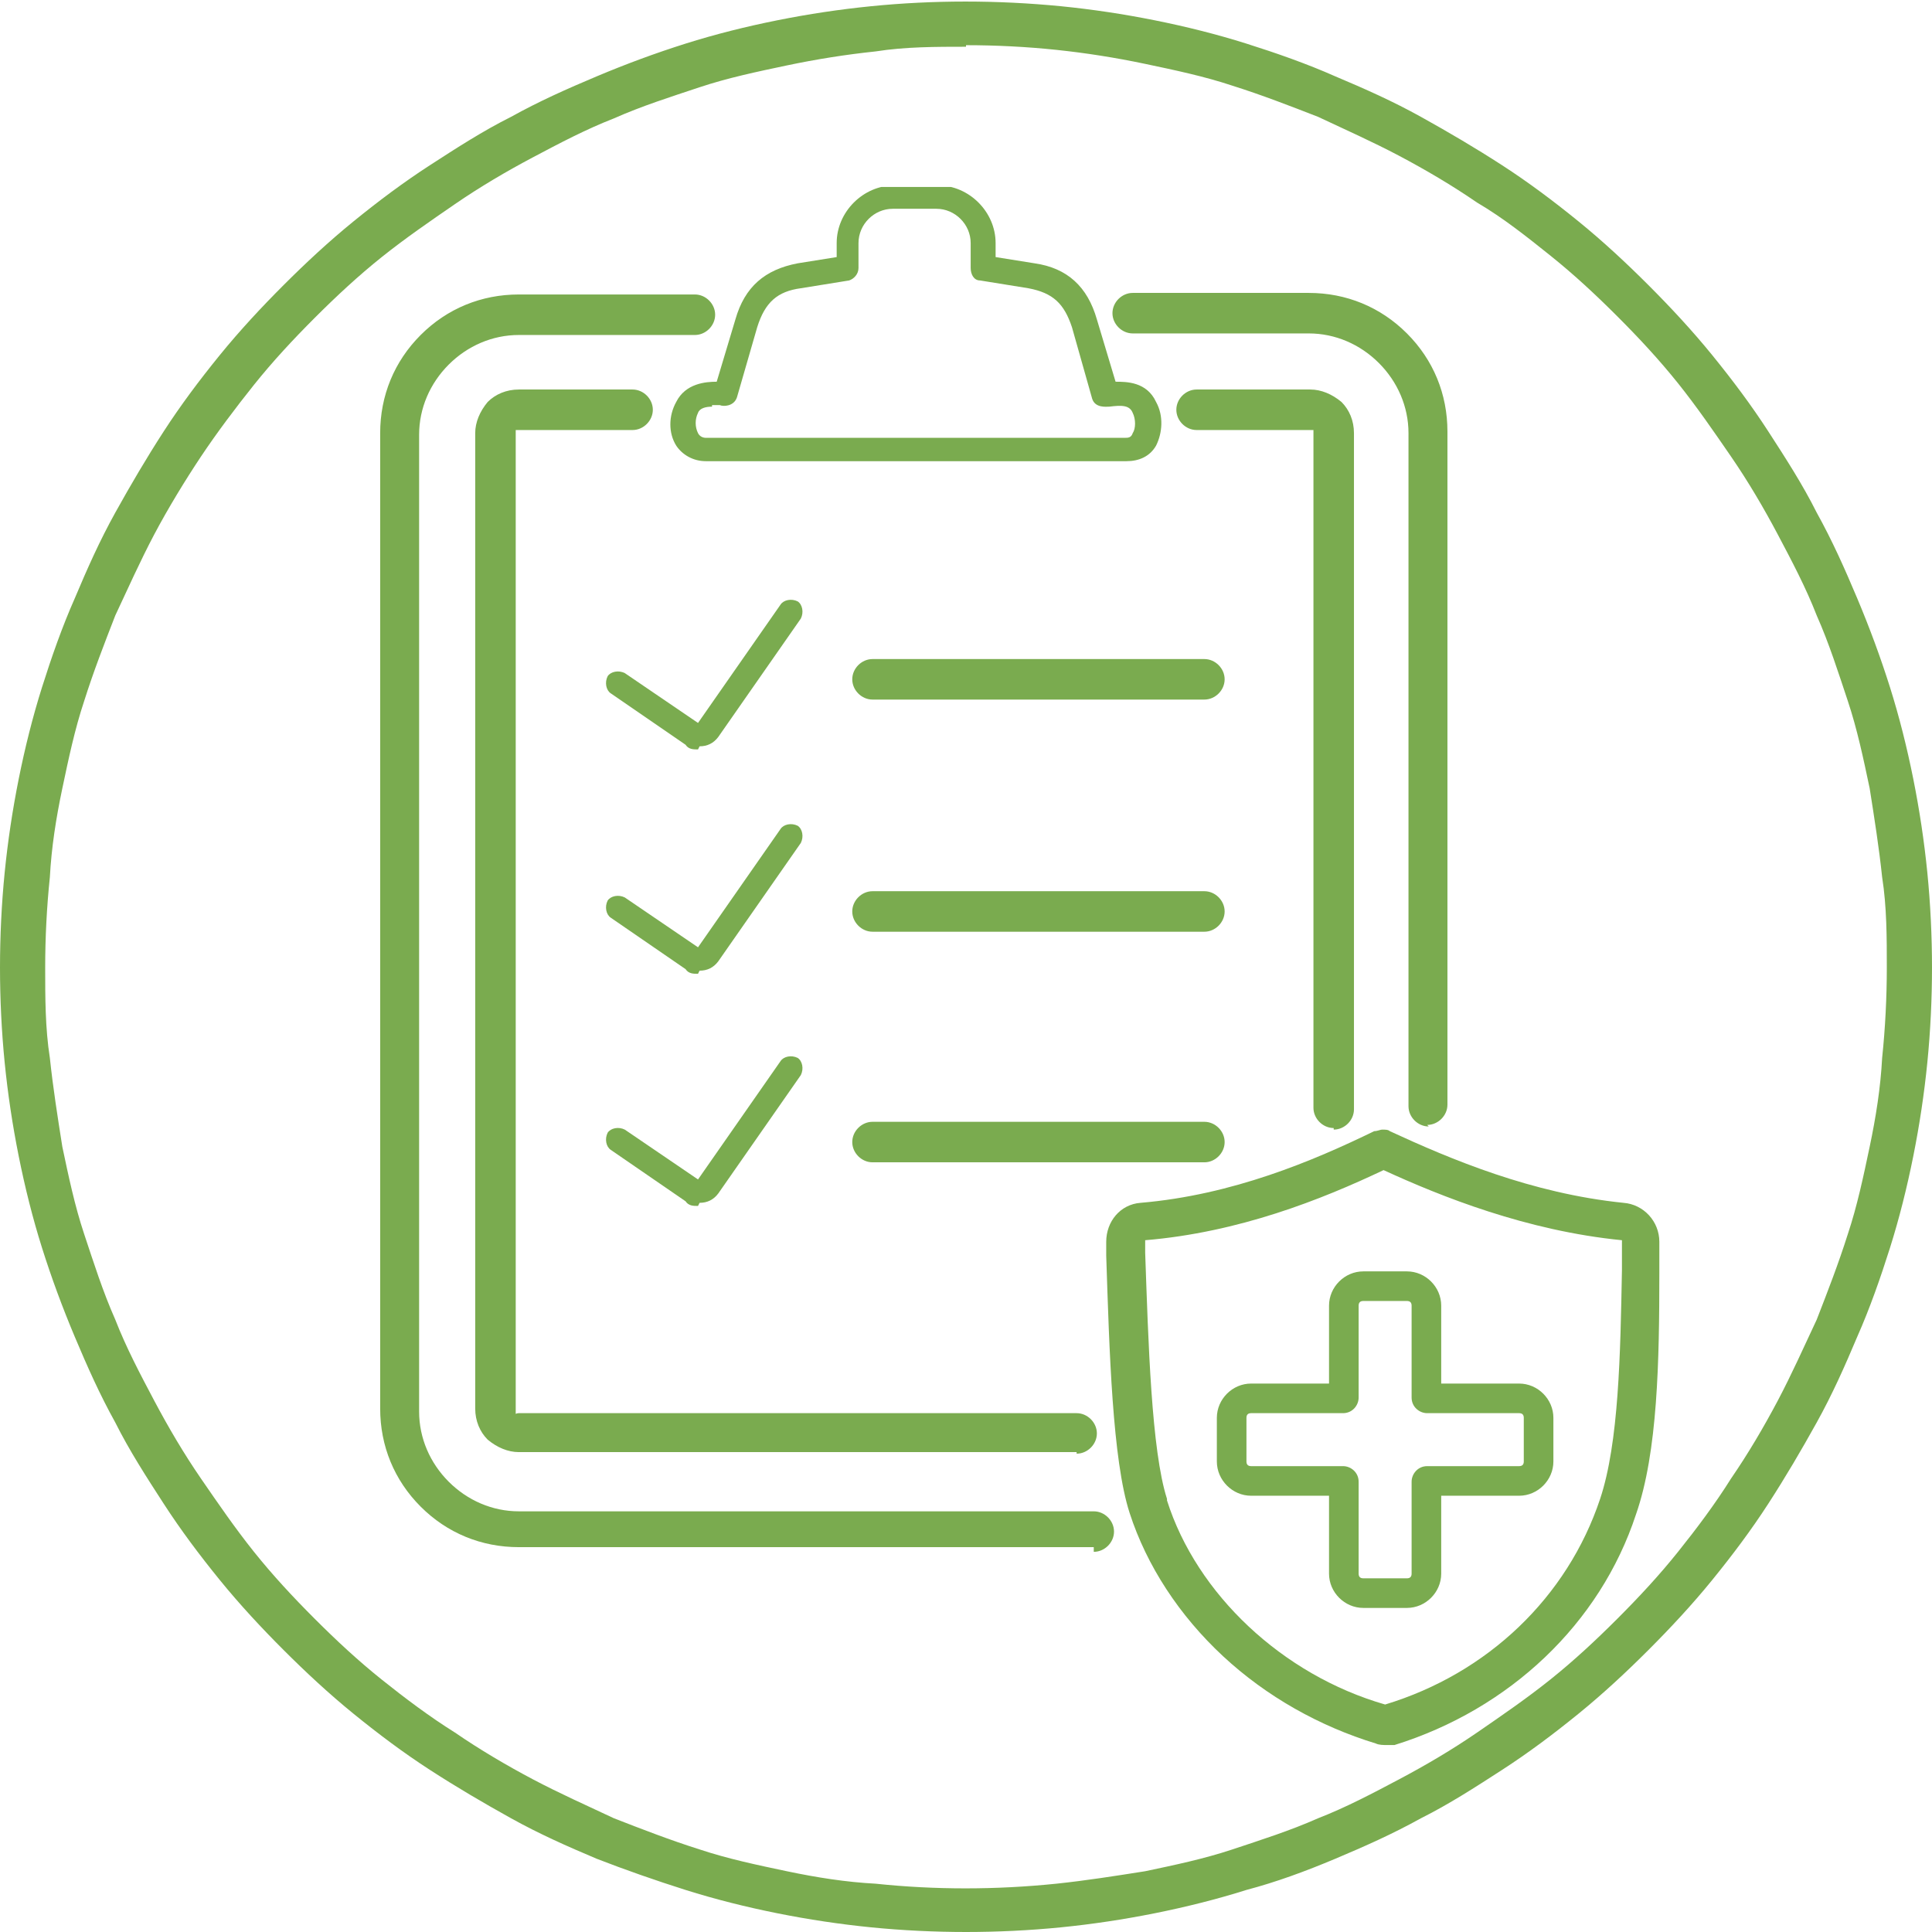
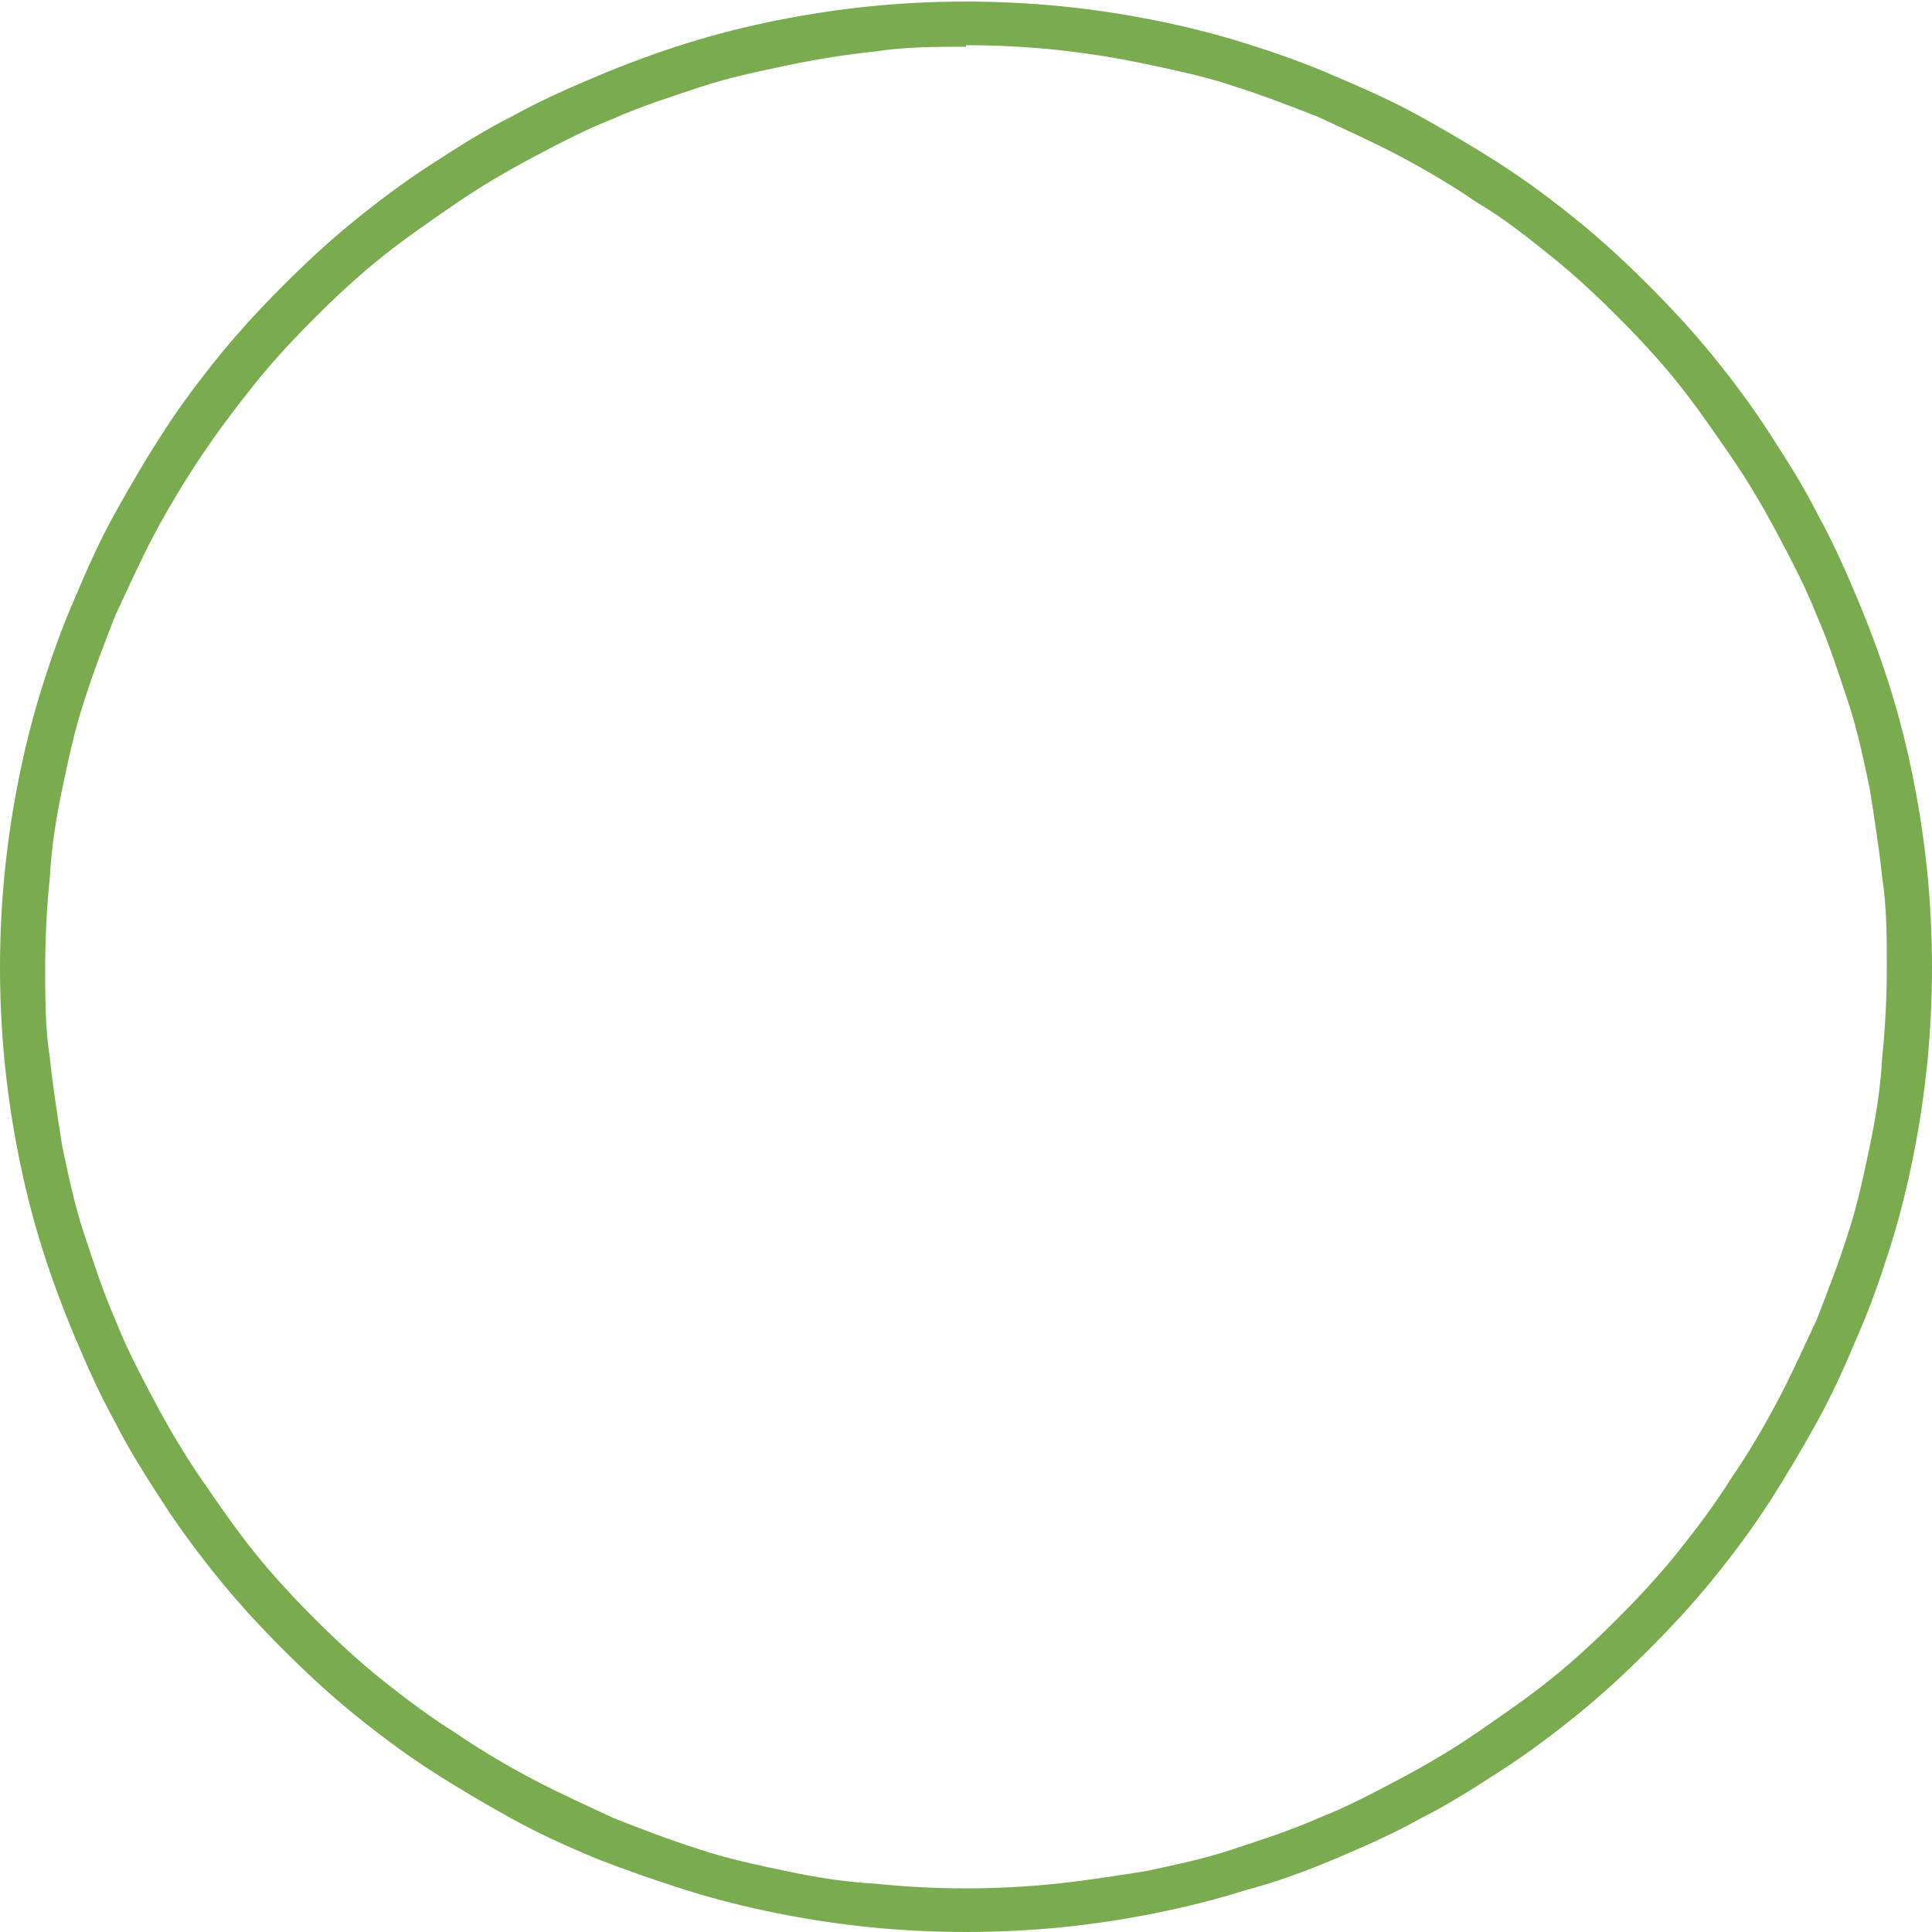
<svg xmlns="http://www.w3.org/2000/svg" id="Layer_1" viewBox="0 0 124 124">
  <defs>
    <style>      .st0 {        fill: none;      }      .st1 {        clip-path: url(#clippath);      }      .st2 {        fill: #7aab4f;      }    </style>
    <clipPath id="clippath">
-       <rect class="st0" x="24.2" y="12" width="82.5" height="100" />
-     </clipPath>
+       </clipPath>
  </defs>
  <path class="st2" d="M62,124c-2,0-4.1-.1-6.1-.3-2-.2-4-.5-6-.9-2-.4-4-.9-5.9-1.5-1.9-.6-3.9-1.3-5.7-2-1.9-.8-3.7-1.6-5.5-2.6-1.8-1-3.5-2-5.2-3.1-1.7-1.1-3.3-2.3-4.9-3.6-1.6-1.3-3.1-2.7-4.5-4.1-1.4-1.4-2.8-2.9-4.1-4.5-1.3-1.6-2.5-3.2-3.6-4.9-1.1-1.7-2.2-3.4-3.1-5.2-1-1.8-1.8-3.6-2.6-5.5-.8-1.9-1.5-3.8-2.1-5.7-.6-1.9-1.1-3.9-1.5-5.9-.4-2-.7-4-.9-6-.2-2-.3-4.1-.3-6.1s.1-4.1.3-6.1c.2-2,.5-4,.9-6,.4-2,.9-4,1.5-5.9.6-1.9,1.3-3.9,2.1-5.7.8-1.9,1.6-3.7,2.6-5.5,1-1.8,2-3.5,3.1-5.2,1.1-1.7,2.3-3.3,3.6-4.9,1.3-1.6,2.7-3.1,4.1-4.5,1.4-1.4,2.9-2.8,4.5-4.1,1.6-1.3,3.2-2.5,4.9-3.6,1.7-1.1,3.4-2.2,5.2-3.1,1.8-1,3.6-1.8,5.5-2.6,1.9-.8,3.8-1.5,5.7-2.1,1.9-.6,3.9-1.1,5.9-1.5,2-.4,4-.7,6-.9,4-.4,8.1-.4,12.2,0,2,.2,4,.5,6,.9,2,.4,4,.9,5.9,1.5,1.9.6,3.9,1.3,5.7,2.1,1.9.8,3.7,1.6,5.5,2.6,1.8,1,3.5,2,5.2,3.1,1.7,1.1,3.3,2.3,4.9,3.6,1.6,1.3,3.1,2.7,4.5,4.1,1.4,1.4,2.8,2.9,4.1,4.5,1.3,1.6,2.5,3.2,3.6,4.9,1.1,1.7,2.2,3.4,3.1,5.2,1,1.8,1.8,3.6,2.6,5.5.8,1.9,1.5,3.8,2.1,5.7.6,1.9,1.1,3.9,1.5,5.9.4,2,.7,4,.9,6,.2,2,.3,4.1.3,6.1s-.1,4.1-.3,6.1c-.2,2-.5,4-.9,6-.4,2-.9,4-1.5,5.9-.6,1.9-1.3,3.9-2.1,5.7-.8,1.9-1.6,3.7-2.6,5.5-1,1.8-2,3.5-3.1,5.2-1.1,1.7-2.3,3.3-3.6,4.9-1.3,1.6-2.7,3.1-4.1,4.5-1.4,1.4-2.9,2.8-4.5,4.1-1.6,1.3-3.2,2.5-4.9,3.6-1.7,1.1-3.4,2.2-5.2,3.1-1.8,1-3.6,1.8-5.5,2.6-1.9.8-3.8,1.5-5.7,2-1.9.6-3.9,1.1-5.9,1.5-2,.4-4,.7-6,.9-2,.2-4.1.3-6.1.3ZM62,3c-1.9,0-3.9,0-5.8.3-1.9.2-3.8.5-5.7.9-1.9.4-3.8.8-5.6,1.4-1.8.6-3.7,1.2-5.5,2-1.8.7-3.5,1.6-5.2,2.5-1.7.9-3.4,1.9-5,3-1.6,1.1-3.2,2.2-4.7,3.4-1.5,1.2-2.9,2.5-4.3,3.9-1.4,1.4-2.7,2.8-3.9,4.3-1.2,1.5-2.4,3.1-3.4,4.6s-2.1,3.3-3,5c-.9,1.7-1.7,3.5-2.5,5.2-.7,1.8-1.4,3.6-2,5.5-.6,1.8-1,3.7-1.4,5.6-.4,1.9-.7,3.8-.8,5.7-.2,1.9-.3,3.9-.3,5.8s0,3.9.3,5.8c.2,1.9.5,3.8.8,5.7.4,1.9.8,3.8,1.4,5.6.6,1.8,1.2,3.7,2,5.5.7,1.8,1.6,3.5,2.5,5.2.9,1.7,1.9,3.4,3,5,1.1,1.6,2.2,3.2,3.4,4.7,1.2,1.5,2.5,2.9,3.9,4.3,1.4,1.4,2.8,2.7,4.3,3.9,1.5,1.2,3.1,2.4,4.7,3.4,1.6,1.1,3.3,2.1,5,3,1.7.9,3.5,1.7,5.2,2.5,1.8.7,3.6,1.4,5.5,2,1.8.6,3.7,1,5.6,1.4,1.9.4,3.8.7,5.7.8,3.8.4,7.7.4,11.6,0,1.9-.2,3.8-.5,5.7-.8,1.9-.4,3.8-.8,5.6-1.4,1.8-.6,3.7-1.2,5.5-2,1.8-.7,3.5-1.6,5.2-2.5,1.7-.9,3.4-1.9,5-3,1.6-1.1,3.2-2.2,4.7-3.4,1.5-1.2,2.9-2.5,4.3-3.9,1.4-1.4,2.7-2.8,3.9-4.3,1.2-1.5,2.4-3.1,3.4-4.7,1.1-1.6,2.1-3.3,3-5,.9-1.7,1.7-3.5,2.5-5.2.7-1.8,1.4-3.6,2-5.5.6-1.8,1-3.7,1.4-5.6.4-1.9.7-3.8.8-5.7.2-1.9.3-3.9.3-5.8s0-3.9-.3-5.8c-.2-1.9-.5-3.8-.8-5.7-.4-1.9-.8-3.8-1.4-5.6-.6-1.8-1.2-3.7-2-5.5-.7-1.8-1.6-3.5-2.5-5.2-.9-1.7-1.9-3.4-3-5-1.1-1.6-2.2-3.2-3.4-4.7-1.2-1.5-2.5-2.9-3.9-4.3-1.4-1.4-2.8-2.7-4.3-3.9-1.5-1.2-3-2.4-4.7-3.4-1.6-1.1-3.3-2.1-5-3-1.7-.9-3.5-1.7-5.2-2.5-1.8-.7-3.6-1.4-5.5-2-1.8-.6-3.7-1-5.6-1.4-1.9-.4-3.8-.7-5.7-.9-1.9-.2-3.9-.3-5.8-.3Z" />
  <g class="st1">
-     <path class="st2" d="M91.7,72.3c-.7,0-1.3-.6-1.3-1.3V27.8c0-1.7-.7-3.3-1.9-4.5-1.2-1.2-2.8-1.9-4.5-1.9h-11.3c-.7,0-1.3-.6-1.3-1.3s.6-1.3,1.3-1.3h11.3c2.4,0,4.6.9,6.3,2.6,1.7,1.7,2.6,3.9,2.6,6.3v43.2c0,.7-.6,1.3-1.3,1.3M85.6,72.4c-.7,0-1.3-.6-1.3-1.3V27.8c0,0,0-.1,0-.2,0,0,0,0-.2,0h-7.3c-.7,0-1.3-.6-1.3-1.3s.6-1.3,1.3-1.3h7.3c.7,0,1.4.3,2,.8.5.5.8,1.2.8,2v43.4c0,.7-.6,1.3-1.3,1.3M69.1,93.2h-35.8c-.7,0-1.4-.3-2-.8-.5-.5-.8-1.2-.8-2V27.8c0-.7.3-1.4.8-2,.5-.5,1.2-.8,2-.8h7.3c.7,0,1.3.6,1.3,1.3s-.6,1.3-1.3,1.3h-7.3c0,0-.1,0-.2,0,0,0,0,0,0,.2v62.7c0,0,0,.1,0,.2s0,0,.2,0h35.8c.7,0,1.3.6,1.3,1.3s-.6,1.3-1.3,1.3M70.2,99.3h-36.9c-2.4,0-4.6-.9-6.3-2.6-1.7-1.7-2.6-3.9-2.6-6.3V27.8c0-2.4.9-4.6,2.6-6.3,1.7-1.7,3.9-2.6,6.3-2.6h11.3c.7,0,1.3.6,1.3,1.3s-.6,1.3-1.3,1.3h-11.3c-1.7,0-3.3.7-4.5,1.9-1.2,1.2-1.9,2.8-1.9,4.5v62.7c0,1.7.7,3.3,1.9,4.5,1.2,1.2,2.8,1.9,4.5,1.9h36.9c.7,0,1.3.6,1.3,1.3s-.6,1.3-1.3,1.3" />
+     <path class="st2" d="M91.7,72.3c-.7,0-1.3-.6-1.3-1.3V27.8c0-1.7-.7-3.3-1.9-4.5-1.2-1.2-2.8-1.9-4.5-1.9h-11.3c-.7,0-1.3-.6-1.3-1.3s.6-1.3,1.3-1.3h11.3c2.4,0,4.6.9,6.3,2.6,1.7,1.7,2.6,3.9,2.6,6.3v43.2c0,.7-.6,1.3-1.3,1.3M85.6,72.4c-.7,0-1.3-.6-1.3-1.3V27.8c0,0,0-.1,0-.2,0,0,0,0-.2,0h-7.3c-.7,0-1.3-.6-1.3-1.3s.6-1.3,1.3-1.3h7.3v43.4c0,.7-.6,1.3-1.3,1.3M69.1,93.2h-35.8c-.7,0-1.4-.3-2-.8-.5-.5-.8-1.2-.8-2V27.8c0-.7.3-1.4.8-2,.5-.5,1.2-.8,2-.8h7.3c.7,0,1.3.6,1.3,1.3s-.6,1.3-1.3,1.3h-7.3c0,0-.1,0-.2,0,0,0,0,0,0,.2v62.7c0,0,0,.1,0,.2s0,0,.2,0h35.8c.7,0,1.3.6,1.3,1.3s-.6,1.3-1.3,1.3M70.2,99.3h-36.9c-2.4,0-4.6-.9-6.3-2.6-1.7-1.7-2.6-3.9-2.6-6.3V27.8c0-2.4.9-4.6,2.6-6.3,1.7-1.7,3.9-2.6,6.3-2.6h11.3c.7,0,1.3.6,1.3,1.3s-.6,1.3-1.3,1.3h-11.3c-1.7,0-3.3.7-4.5,1.9-1.2,1.2-1.9,2.8-1.9,4.5v62.7c0,1.7.7,3.3,1.9,4.5,1.2,1.2,2.8,1.9,4.5,1.9h36.9c.7,0,1.3.6,1.3,1.3s-.6,1.3-1.3,1.3" />
    <path class="st2" d="M51.3,17.8h0,0ZM45.7,26.1c-.4,0-.8.1-.9.4-.2.4-.2.9,0,1.3.1.2.3.3.5.3h26.9c.2,0,.4,0,.5-.3.2-.3.2-.9,0-1.3-.2-.5-.7-.5-1.5-.4-.2,0-.9.1-1.1-.5l-1.3-4.6c-.5-1.5-1.2-2.2-2.8-2.5l-3.1-.5c-.4,0-.6-.4-.6-.8v-1.6c0-1.2-1-2.2-2.2-2.2h-2.8c-1.2,0-2.2,1-2.2,2.2v1.6c0,.4-.3.7-.6.8l-3.1.5h0c-1.5.2-2.3.9-2.8,2.5l-1.3,4.5c-.2.6-.9.6-1.1.5-.2,0-.4,0-.5,0M72.2,29.6h-26.9c-.8,0-1.5-.4-1.9-1-.5-.8-.5-1.9,0-2.8.6-1.2,1.9-1.3,2.6-1.3l1.2-4c.6-2.1,1.9-3.2,4-3.6l2.5-.4v-.9c0-2,1.7-3.7,3.7-3.7h2.8c2,0,3.7,1.7,3.7,3.7v.9l2.5.4c2.1.3,3.4,1.5,4,3.6l1.2,4c.7,0,2,0,2.6,1.3.5.9.4,2,0,2.8-.4.7-1.1,1-1.9,1M44.8,48.1c-.3,0-.6,0-.8-.3l-4.8-3.3c-.3-.2-.4-.7-.2-1.1.2-.3.7-.4,1.1-.2l4.7,3.2,5.3-7.6c.2-.3.7-.4,1.1-.2.3.2.4.7.2,1.1l-5.3,7.6c-.3.4-.7.6-1.2.6M44.8,62.5c-.3,0-.6,0-.8-.3l-4.8-3.3c-.3-.2-.4-.7-.2-1.1.2-.3.7-.4,1.1-.2l4.7,3.2,5.3-7.6c.2-.3.7-.4,1.1-.2.3.2.4.7.2,1.1l-5.3,7.6c-.3.4-.7.6-1.2.6M44.8,77.4c-.3,0-.6,0-.8-.3l-4.8-3.3c-.3-.2-.4-.7-.2-1.1.2-.3.7-.4,1.1-.2l4.7,3.2,5.3-7.6c.2-.3.7-.4,1.1-.2.3.2.4.7.2,1.1l-5.3,7.6c-.3.4-.7.6-1.2.6" />
-     <path class="st2" d="M77.3,44.9h-21.3c-.7,0-1.3-.6-1.3-1.3s.6-1.3,1.3-1.3h21.3c.7,0,1.3.6,1.3,1.3s-.6,1.3-1.3,1.3M77.3,59.8h-21.3c-.7,0-1.3-.6-1.3-1.3s.6-1.3,1.3-1.3h21.3c.7,0,1.3.6,1.3,1.3s-.6,1.3-1.3,1.3M77.3,74.6h-21.3c-.7,0-1.3-.6-1.3-1.3s.6-1.3,1.3-1.3h21.3c.7,0,1.3.6,1.3,1.3s-.6,1.3-1.3,1.3" />
    <path class="st2" d="M74.9,96.3s0,0,0,0c1.9,6,7.4,11.2,14,13.1h0s0,0,0,0c6.6-2,11.7-6.9,13.8-13.2,1.2-3.6,1.3-9.3,1.4-14.7,0-.6,0-1.2,0-1.9-6.1-.6-11.6-2.8-15.3-4.5-4,1.9-9.3,4-15.3,4.5v.8c.2,5.7.4,12.7,1.4,15.8M89,109.4h0,0ZM89,112c-.2,0-.5,0-.7-.1-3.6-1.1-7-3-9.8-5.6-2.8-2.6-4.9-5.8-6-9.2h0c-1.1-3.4-1.3-10.4-1.5-16.5v-.9c0-1.3.9-2.4,2.2-2.5,5.9-.5,11.1-2.7,15-4.6.2,0,.4-.1.5-.1h0c.2,0,.4,0,.5.1,3.9,1.8,9.1,4,15,4.6,1.3.1,2.3,1.2,2.3,2.5,0,.7,0,1.3,0,2,0,5.6-.1,11.5-1.5,15.5-2.3,7-8.1,12.5-15.5,14.8-.3,0-.5.1-.8.1" />
    <path class="st2" d="M80.3,90.7c-.2,0-.3.1-.3.3v2.8c0,.2.1.3.3.3h5.9c.5,0,1,.4,1,1v5.9c0,.2.1.3.3.3h2.8c.2,0,.3-.1.3-.3v-5.9c0-.5.4-1,1-1h5.9c.2,0,.3-.1.3-.3v-2.8c0-.2-.1-.3-.3-.3h-5.9c-.5,0-1-.4-1-1v-5.9c0-.2-.1-.3-.3-.3h-2.8c-.2,0-.3.1-.3.3v5.9c0,.5-.4,1-1,1h-5.9ZM90.3,103.2h-2.8c-1.2,0-2.2-1-2.2-2.2v-5h-5c-1.2,0-2.2-1-2.2-2.2v-2.8c0-1.2,1-2.2,2.2-2.2h5v-5c0-1.2,1-2.2,2.2-2.2h2.8c1.2,0,2.2,1,2.2,2.2v5h5c1.2,0,2.2,1,2.2,2.2v2.8c0,1.2-1,2.2-2.2,2.2h-5v5c0,1.2-1,2.2-2.2,2.2" />
  </g>
</svg>